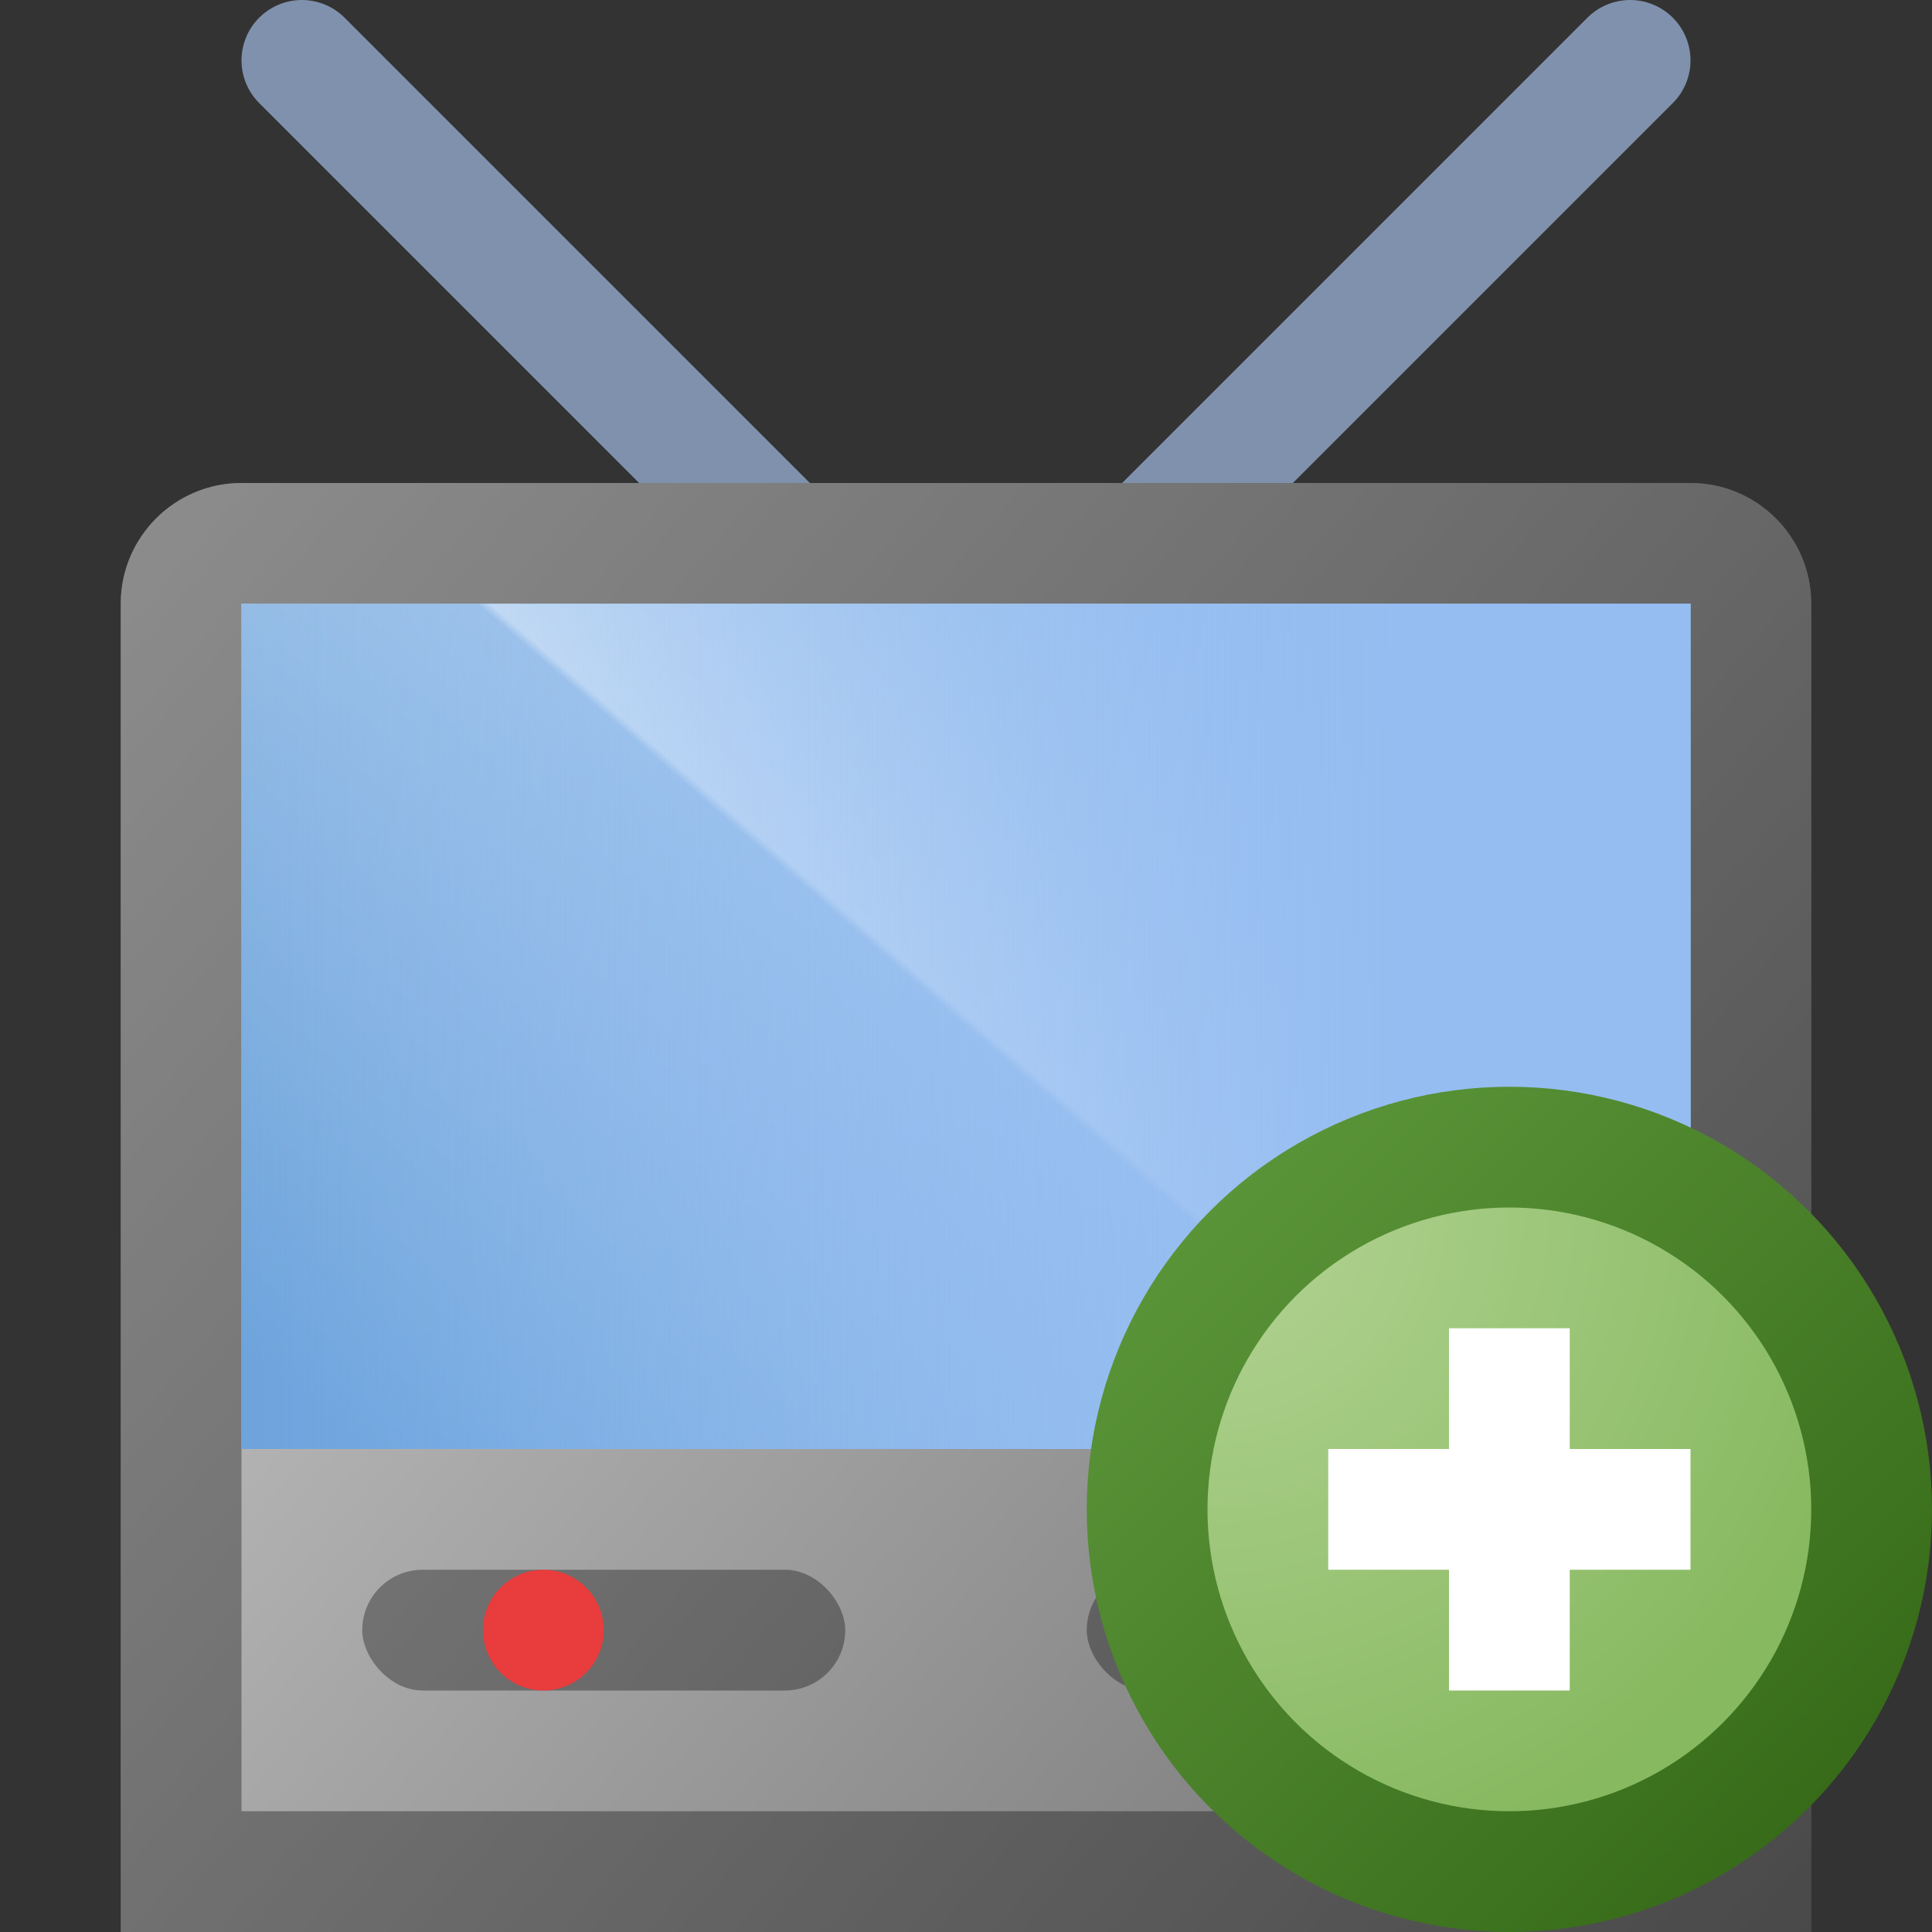
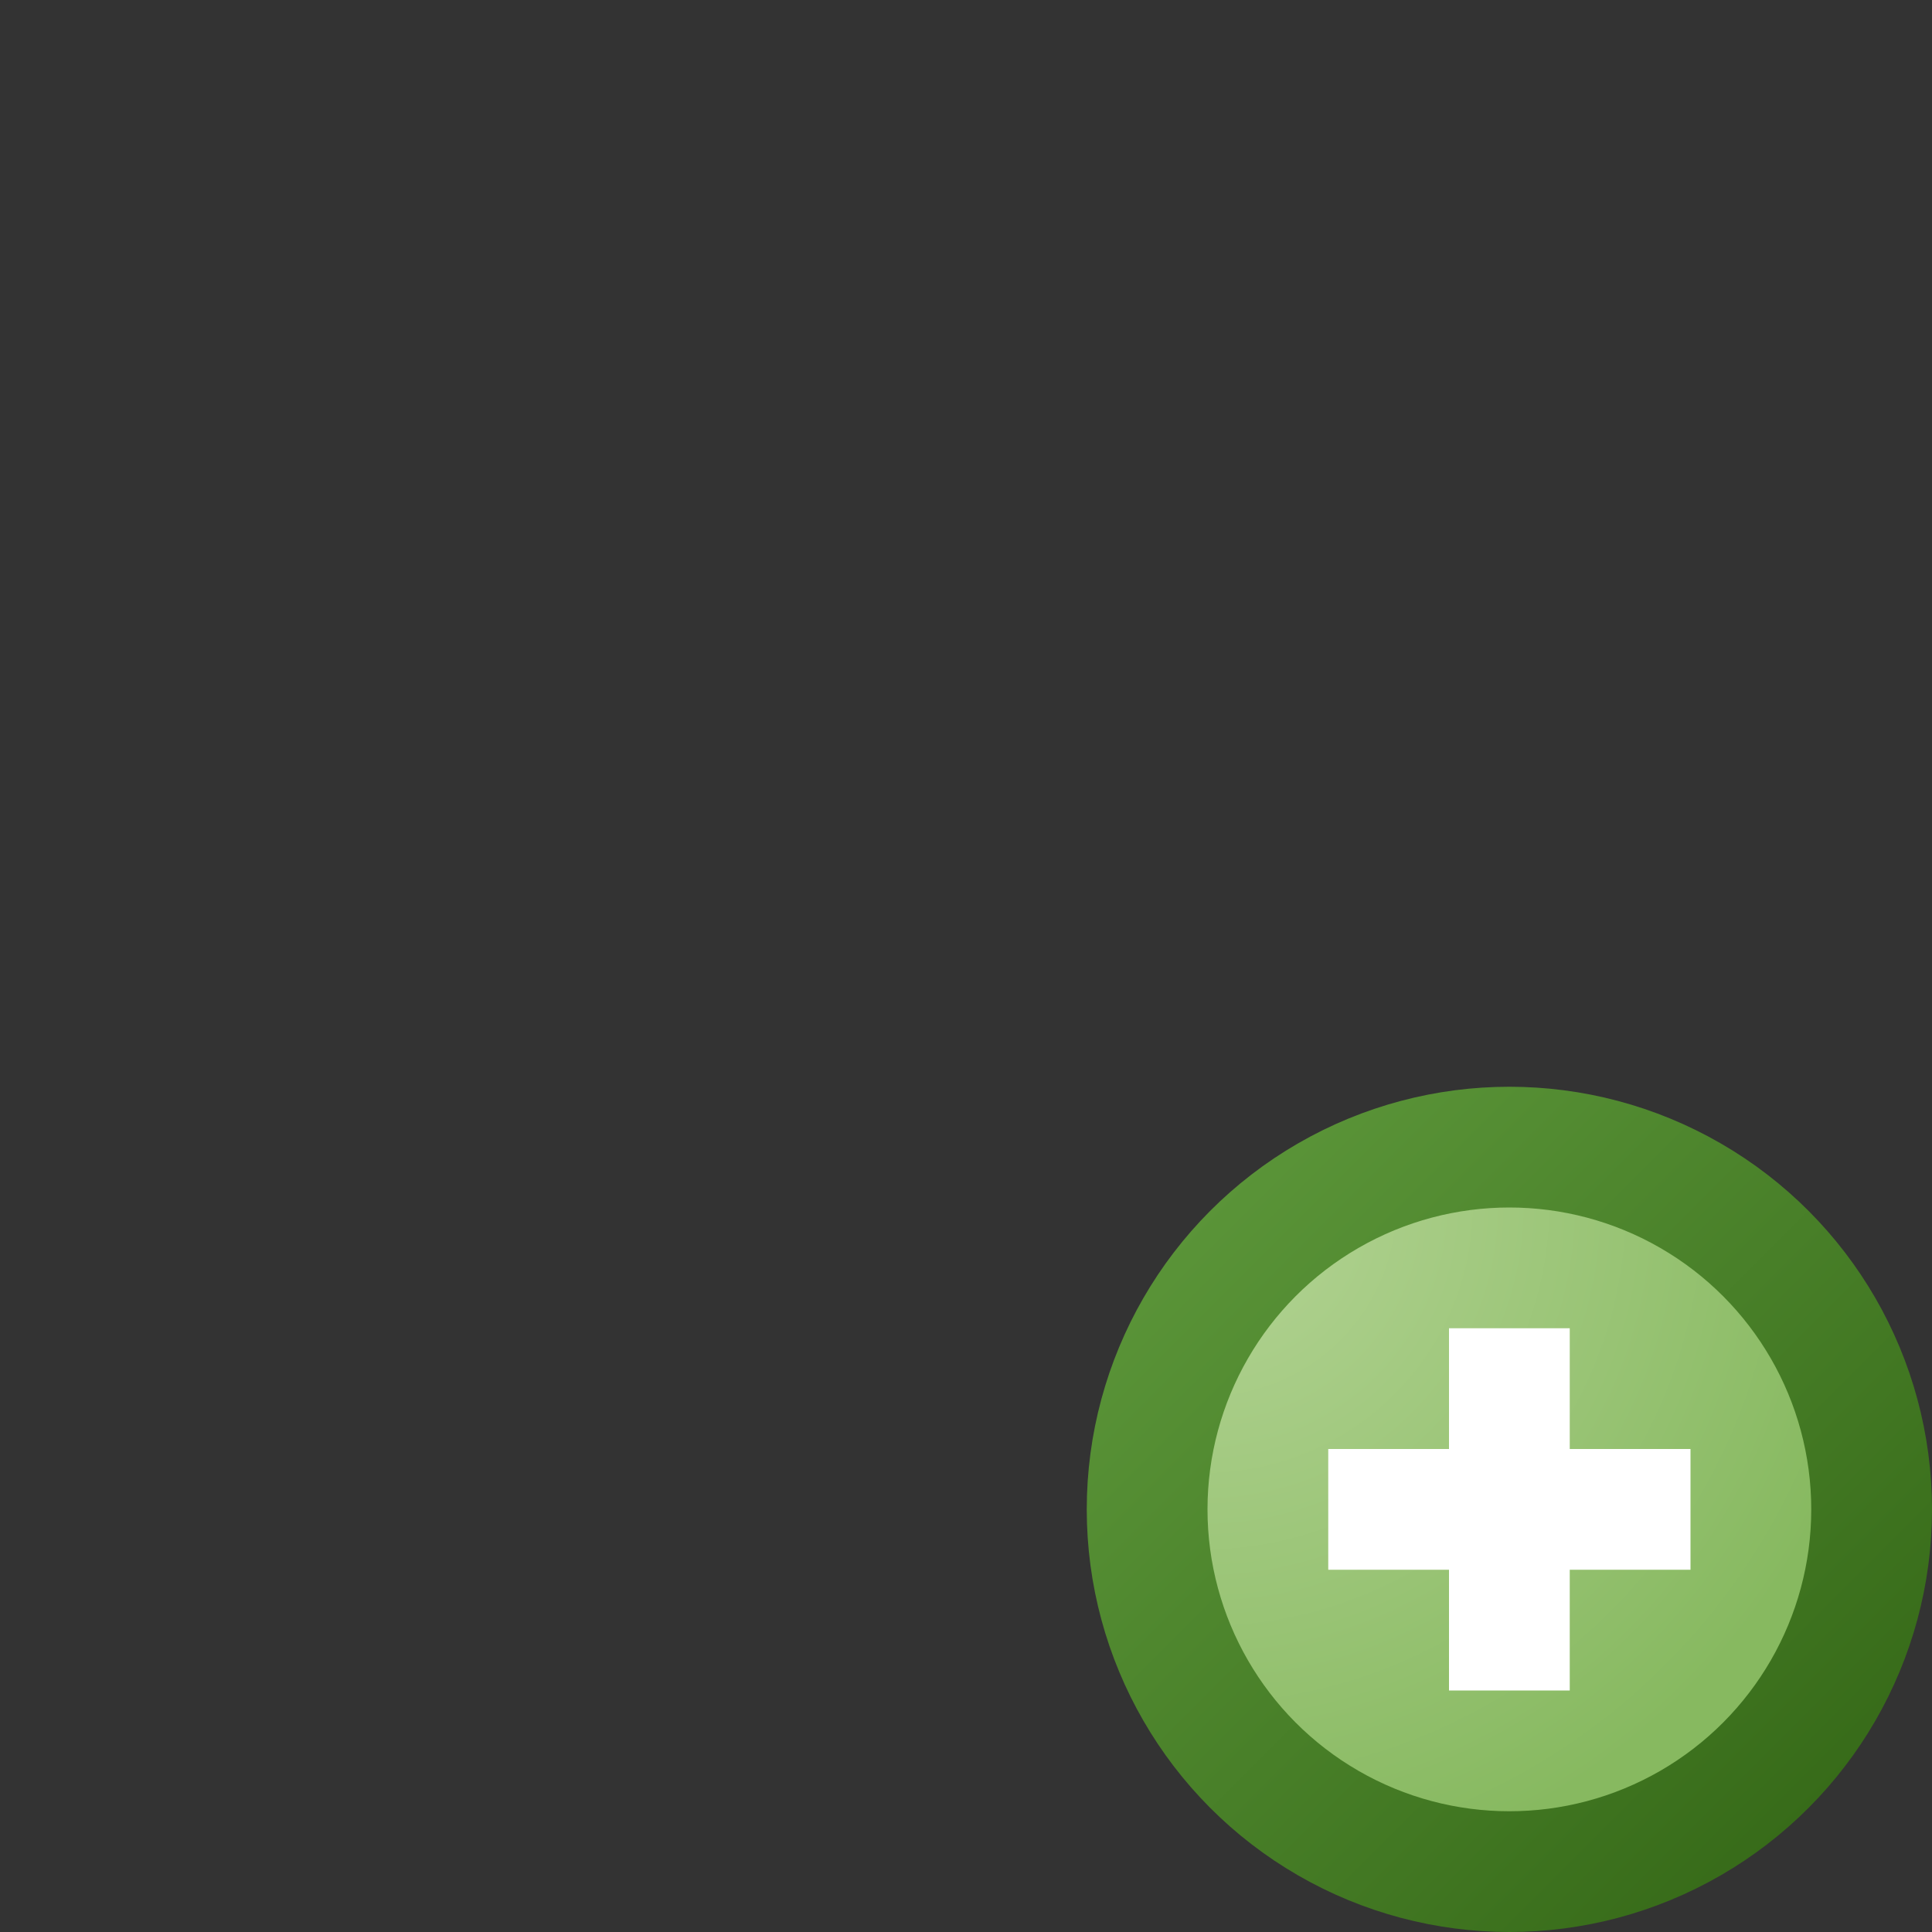
<svg xmlns="http://www.w3.org/2000/svg" width="16" height="16" viewBox="0 0 16 16" fill="none">
  <rect x="0" y="0" width="16" height="16" fill="#333333" stroke="none" />
  <g clip-path="url(#clip0_201_5202)">
    <g clip-path="url(#clip1_201_5202)">
-       <path d="M6.5 4.5L2.5 0.5M9.5 4.5L13.5 0.5" stroke="#7F91AD" stroke-linecap="round" />
-       <path d="M1 5C1 4.448 1.448 4 2 4H14C14.552 4 15 4.448 15 5V16H1V5Z" fill="url(#paint0_linear_201_5202)" />
+       <path d="M1 5C1 4.448 1.448 4 2 4H14C14.552 4 15 4.448 15 5H1V5Z" fill="url(#paint0_linear_201_5202)" />
      <path d="M1.5 5C1.5 4.724 1.724 4.5 2 4.5H14C14.276 4.5 14.5 4.724 14.5 5V15.5H1.5V5Z" stroke="black" stroke-opacity="0.33" />
      <rect x="2" y="5" width="12" height="7" fill="#6EA4DC" />
      <rect x="2" y="5" width="12" height="7" fill="url(#paint1_linear_201_5202)" />
      <rect x="2" y="5" width="12" height="7" fill="url(#paint2_linear_201_5202)" />
-       <rect x="3" y="13" width="4" height="1" rx="0.5" fill="black" fill-opacity="0.33" />
-       <rect x="9" y="13" width="4" height="1" rx="0.5" fill="black" fill-opacity="0.33" />
-       <circle cx="4.5" cy="13.5" r="0.5" fill="#E93C3C" />
    </g>
    <circle cx="12.5" cy="12.5" r="3" fill="url(#paint3_radial_201_5202)" stroke="url(#paint4_linear_201_5202)" />
    <path fill-rule="evenodd" clip-rule="evenodd" d="M12 12V11H13V12H14V13H13V14H12V13H11V12H12Z" fill="white" />
  </g>
  <defs>
    <linearGradient id="paint0_linear_201_5202" x1="15" y1="16" x2="1" y2="4" gradientUnits="userSpaceOnUse">
      <stop stop-color="#6D6D6D" />
      <stop offset="1" stop-color="#D3D3D3" />
    </linearGradient>
    <linearGradient id="paint1_linear_201_5202" x1="13" y1="5" x2="5.262" y2="13.954" gradientUnits="userSpaceOnUse">
      <stop stop-color="white" stop-opacity="0.2" />
      <stop offset="0.494" stop-color="white" stop-opacity="0.66" />
      <stop offset="0.5" stop-color="white" stop-opacity="0.33" />
      <stop offset="1" stop-color="white" stop-opacity="0" />
    </linearGradient>
    <linearGradient id="paint2_linear_201_5202" x1="14" y1="8.5" x2="2" y2="8.5" gradientUnits="userSpaceOnUse">
      <stop offset="0.205" stop-color="#96BDF1" />
      <stop offset="1" stop-color="#90BDF6" stop-opacity="0" />
    </linearGradient>
    <radialGradient id="paint3_radial_201_5202" cx="0" cy="0" r="1" gradientUnits="userSpaceOnUse" gradientTransform="translate(10 10) rotate(45) scale(5.657)">
      <stop stop-color="#B4D495" />
      <stop offset="1" stop-color="#87B960" />
    </radialGradient>
    <linearGradient id="paint4_linear_201_5202" x1="15" y1="15" x2="10" y2="10" gradientUnits="userSpaceOnUse">
      <stop stop-color="#376B19" />
      <stop offset="1" stop-color="#5A9438" />
    </linearGradient>
    <clipPath id="clip0_201_5202">
      <rect width="16" height="16" fill="white" />
    </clipPath>
    <clipPath id="clip1_201_5202">
-       <rect width="16" height="16" fill="white" />
-     </clipPath>
+       </clipPath>
  </defs>
</svg>